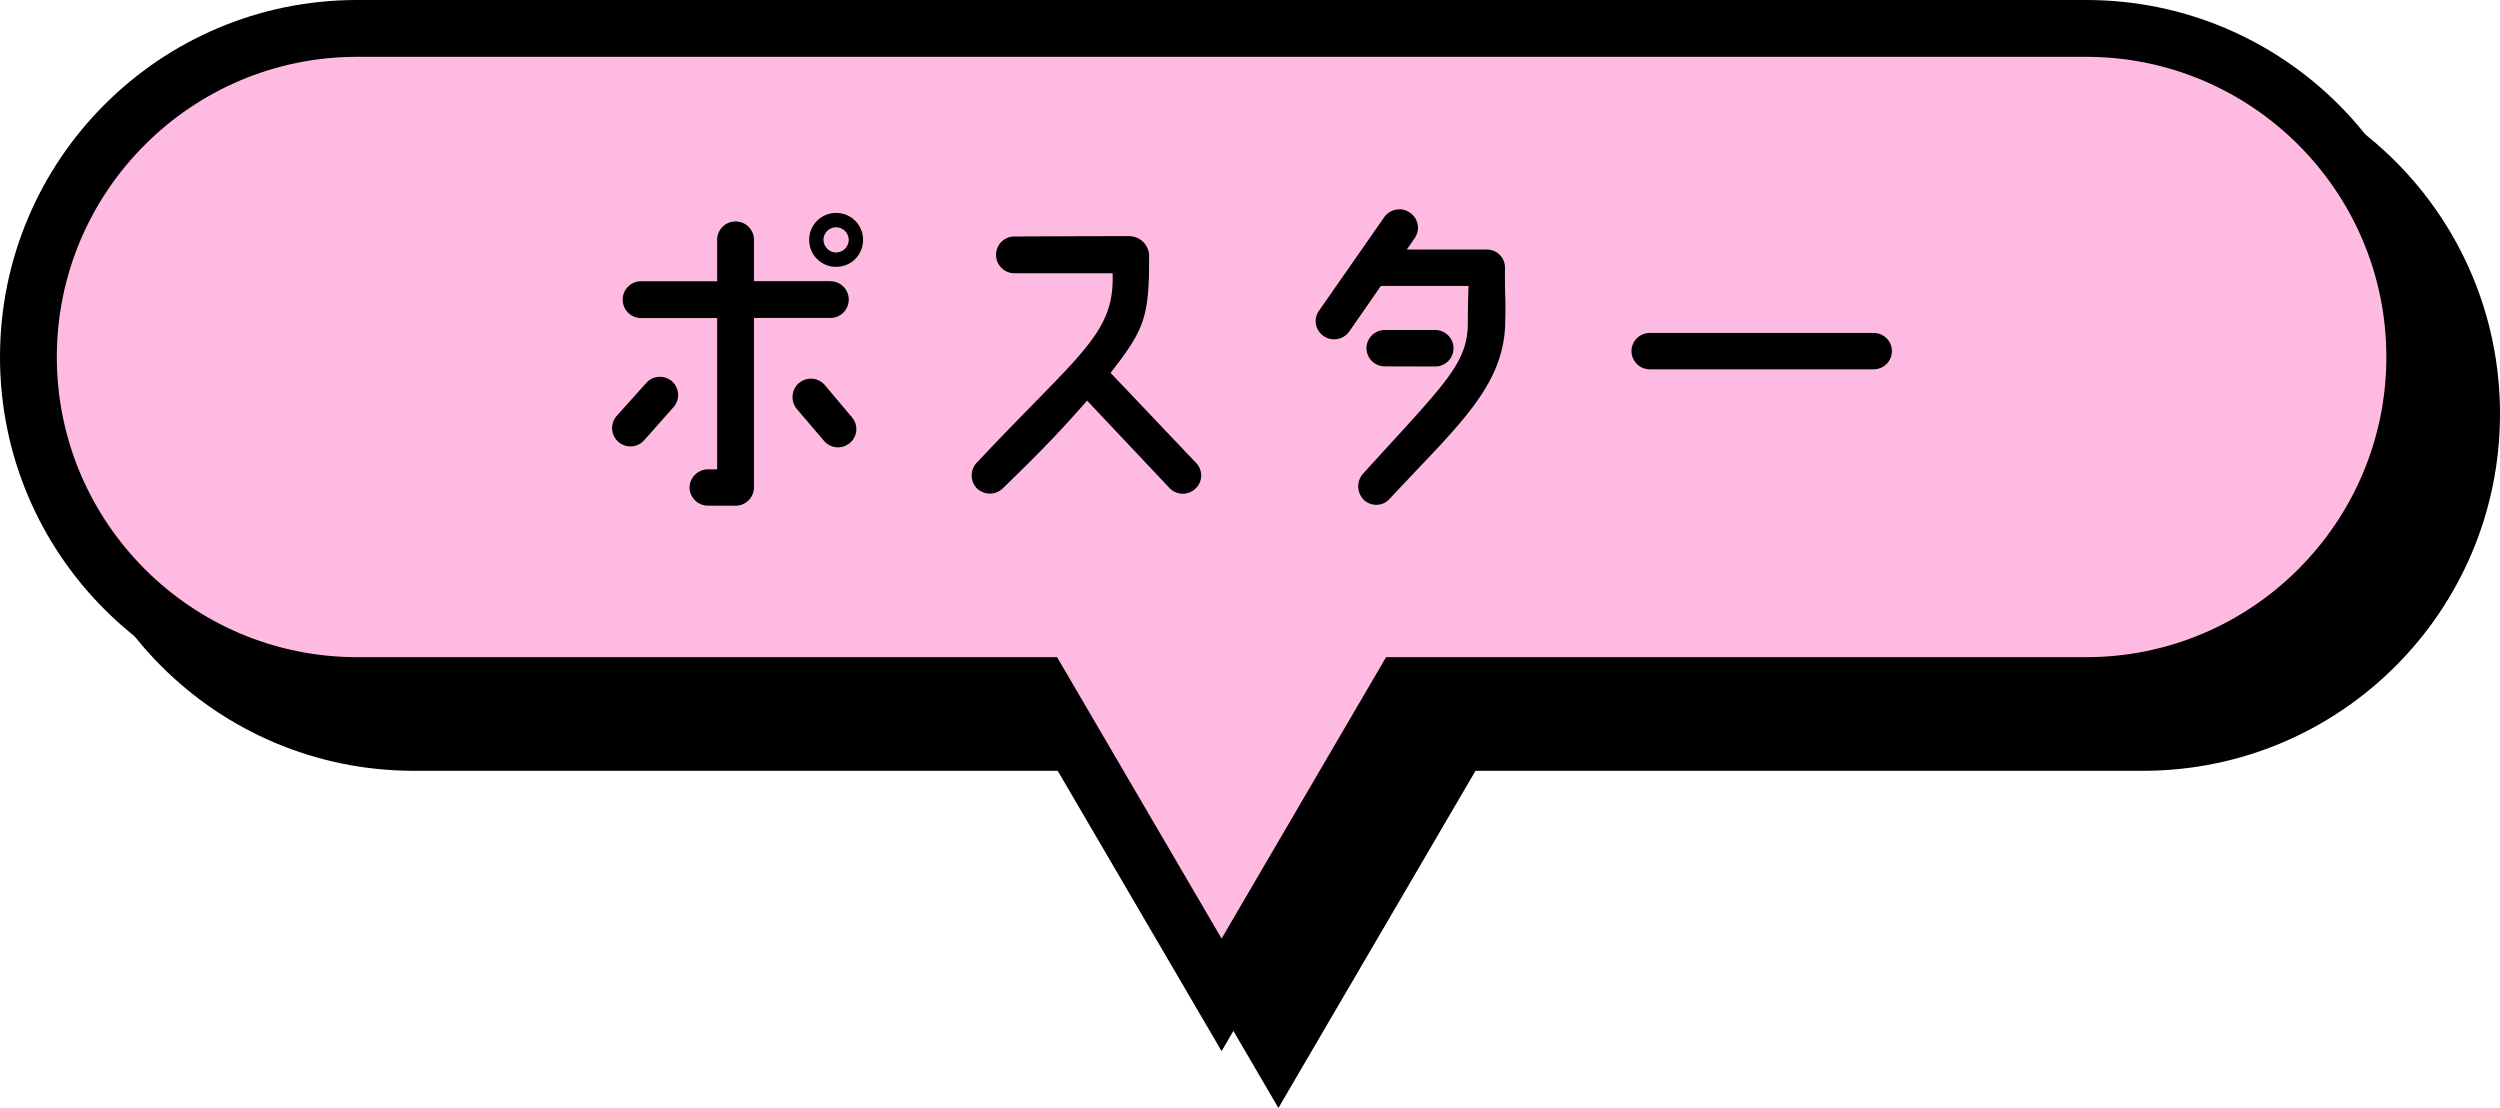
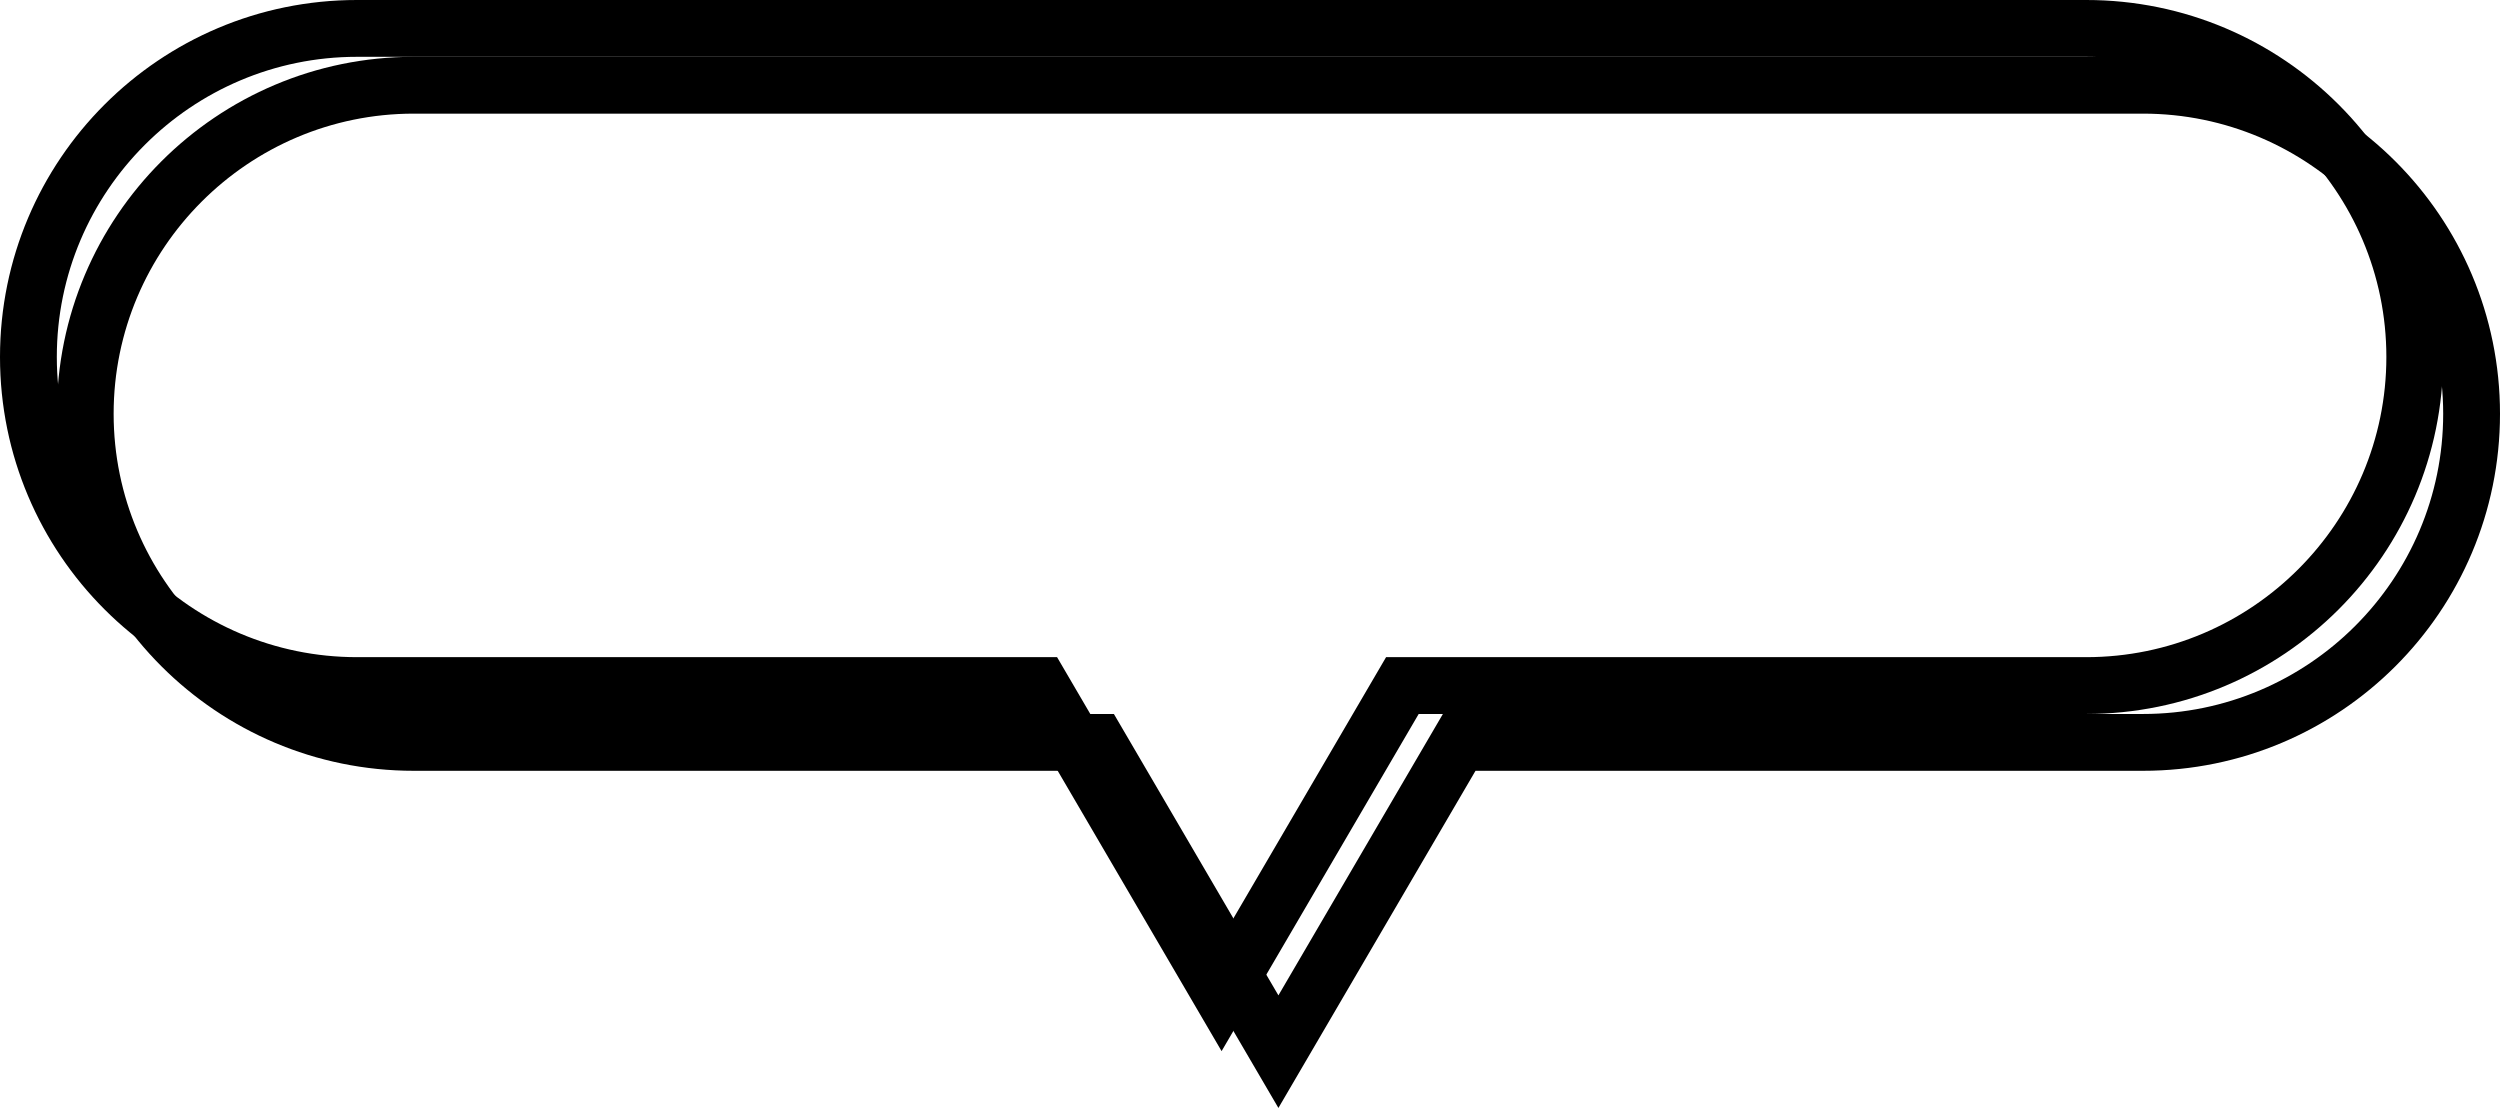
<svg xmlns="http://www.w3.org/2000/svg" width="88" height="39" viewBox="0 0 88 39">
  <g id="ふきだし" transform="translate(-15 -165)">
    <g id="グループ_5" data-name="グループ 5" transform="translate(-2588.49 -623.708)">
      <g id="合体_2" data-name="合体 2" transform="translate(2605.49 790.708)">
-         <path d="M 43 35.018 L 36.925 24.627 L 36.636 24.132 L 36.062 24.132 L 12.566 24.132 C 9.476 24.132 6.572 22.929 4.388 20.744 C 2.203 18.56 1 15.655 1 12.566 C 1 9.476 2.203 6.572 4.388 4.388 C 6.572 2.203 9.476 1 12.566 1 L 73.434 1 C 76.523 1 79.427 2.203 81.612 4.388 C 83.796 6.572 85 9.476 85 12.566 C 85 15.655 83.796 18.56 81.612 20.744 C 79.427 22.929 76.523 24.132 73.434 24.132 L 49.938 24.132 L 49.364 24.132 L 49.074 24.627 L 43 35.018 Z" stroke="none" />
        <path d="M 43 33.037 L 48.79 23.132 L 73.434 23.132 C 79.26 23.132 84 18.392 84 12.566 C 84 6.74 79.26 2 73.434 2 L 12.566 2 C 6.74 2 2 6.74 2 12.566 C 2 18.392 6.74 23.132 12.566 23.132 L 37.209 23.132 L 43 33.037 M 43 37 L 36.062 25.132 L 12.566 25.132 C 5.626 25.132 2.044677785306703e-06 19.506 2.044677785306703e-06 12.566 C 2.044677785306703e-06 5.626 5.626 4.089355343239731e-07 12.566 4.089355343239731e-07 L 73.434 4.089355343239731e-07 C 80.374 4.089355343239731e-07 86 5.626 86 12.566 C 86 19.506 80.374 25.132 73.434 25.132 L 49.938 25.132 L 43 37 Z" stroke="none" fill="#000" />
      </g>
      <g id="合体_1" data-name="合体 1" transform="translate(2603.49 788.708)" fill="#ffbae1">
-         <path d="M 43 35.018 L 36.925 24.627 L 36.636 24.132 L 36.062 24.132 L 12.566 24.132 C 9.476 24.132 6.572 22.929 4.388 20.744 C 2.203 18.56 1 15.655 1 12.566 C 1 9.476 2.203 6.572 4.388 4.388 C 6.572 2.203 9.476 1 12.566 1 L 73.434 1 C 76.523 1 79.427 2.203 81.612 4.388 C 83.796 6.572 85 9.476 85 12.566 C 85 15.655 83.796 18.56 81.612 20.744 C 79.427 22.929 76.523 24.132 73.434 24.132 L 49.938 24.132 L 49.364 24.132 L 49.074 24.627 L 43 35.018 Z" stroke="none" />
        <path d="M 43 33.037 L 48.79 23.132 L 73.434 23.132 C 79.26 23.132 84 18.392 84 12.566 C 84 6.74 79.26 2 73.434 2 L 12.566 2 C 6.74 2 2 6.74 2 12.566 C 2 18.392 6.74 23.132 12.566 23.132 L 37.209 23.132 L 43 33.037 M 43 37 L 36.062 25.132 L 12.566 25.132 C 5.626 25.132 2.044677785306703e-06 19.506 2.044677785306703e-06 12.566 C 2.044677785306703e-06 5.626 5.626 4.089355343239731e-07 12.566 4.089355343239731e-07 L 73.434 4.089355343239731e-07 C 80.374 4.089355343239731e-07 86 5.626 86 12.566 C 86 19.506 80.374 25.132 73.434 25.132 L 49.938 25.132 L 43 37 Z" stroke="none" fill="#000" />
      </g>
    </g>
-     <path id="パス_618" data-name="パス 618" d="M-15.516-8.556a.942.942,0,0,0,.948.948.942.942,0,0,0,.948-.948.942.942,0,0,0-.948-.948A.942.942,0,0,0-15.516-8.556Zm.5,0A.451.451,0,0,1-14.568-9a.451.451,0,0,1,.444.444.451.451,0,0,1-.444.444A.451.451,0,0,1-15.012-8.556Zm.24,1.452H-17.46V-8.556a.645.645,0,0,0-.648-.648.645.645,0,0,0-.648.648V-7.1h-2.676a.645.645,0,0,0-.648.648.645.645,0,0,0,.648.648h2.676V-.48h-.324a.653.653,0,0,0-.648.648A.651.651,0,0,0-19.08.8h.972A.645.645,0,0,0-17.46.156V-5.808h2.688a.645.645,0,0,0,.648-.648A.645.645,0,0,0-14.772-7.1Zm-7.512,4.74a.646.646,0,0,0,.048.912.646.646,0,0,0,.912-.048l1.032-1.164a.646.646,0,0,0-.048-.912.647.647,0,0,0-.912.06Zm6.408-1.152a.657.657,0,0,0-.072.912L-15-1.488a.647.647,0,0,0,.912.084.636.636,0,0,0,.072-.912l-.948-1.128A.646.646,0,0,0-15.876-3.516ZM-1.9-.708-4.908-3.876c1.2-1.536,1.368-1.968,1.356-4.164a.708.708,0,0,0-.708-.648c-1.416,0-4.032.012-4.032.012a.645.645,0,0,0-.648.648.653.653,0,0,0,.648.648h3.456C-4.764-5.244-5.964-4.6-9.6-.732A.656.656,0,0,0-9.624.18.656.656,0,0,0-8.712.2c.864-.84,1.9-1.848,2.976-3.1L-2.832.18A.645.645,0,0,0-1.92.2.634.634,0,0,0-1.9-.708ZM6.516-4.1a.643.643,0,0,0,.648-.636.645.645,0,0,0-.648-.648H4.752A.645.645,0,0,0,4.1-4.74a.643.643,0,0,0,.648.636Zm2.46-3.48a.635.635,0,0,0-.648-.636H5.52l.276-.4a.641.641,0,0,0-.168-.9.651.651,0,0,0-.9.156L2.436-6.072a.63.63,0,0,0,.156.9.651.651,0,0,0,.9-.156L4.608-6.936H7.692c-.012.372-.024.72-.024,1.3C7.668-4.188,6.84-3.48,4-.348a.671.671,0,0,0-.012.924.634.634,0,0,0,.912,0c2.328-2.508,3.984-3.9,4.08-6.1C9.012-6.588,8.964-6.456,8.976-7.584Zm12.972,2.3H14.076a.643.643,0,0,0-.648.636A.645.645,0,0,0,14.076-4h7.872a.645.645,0,0,0,.648-.648A.643.643,0,0,0,21.948-5.28Z" transform="translate(59 182)" />
  </g>
</svg>